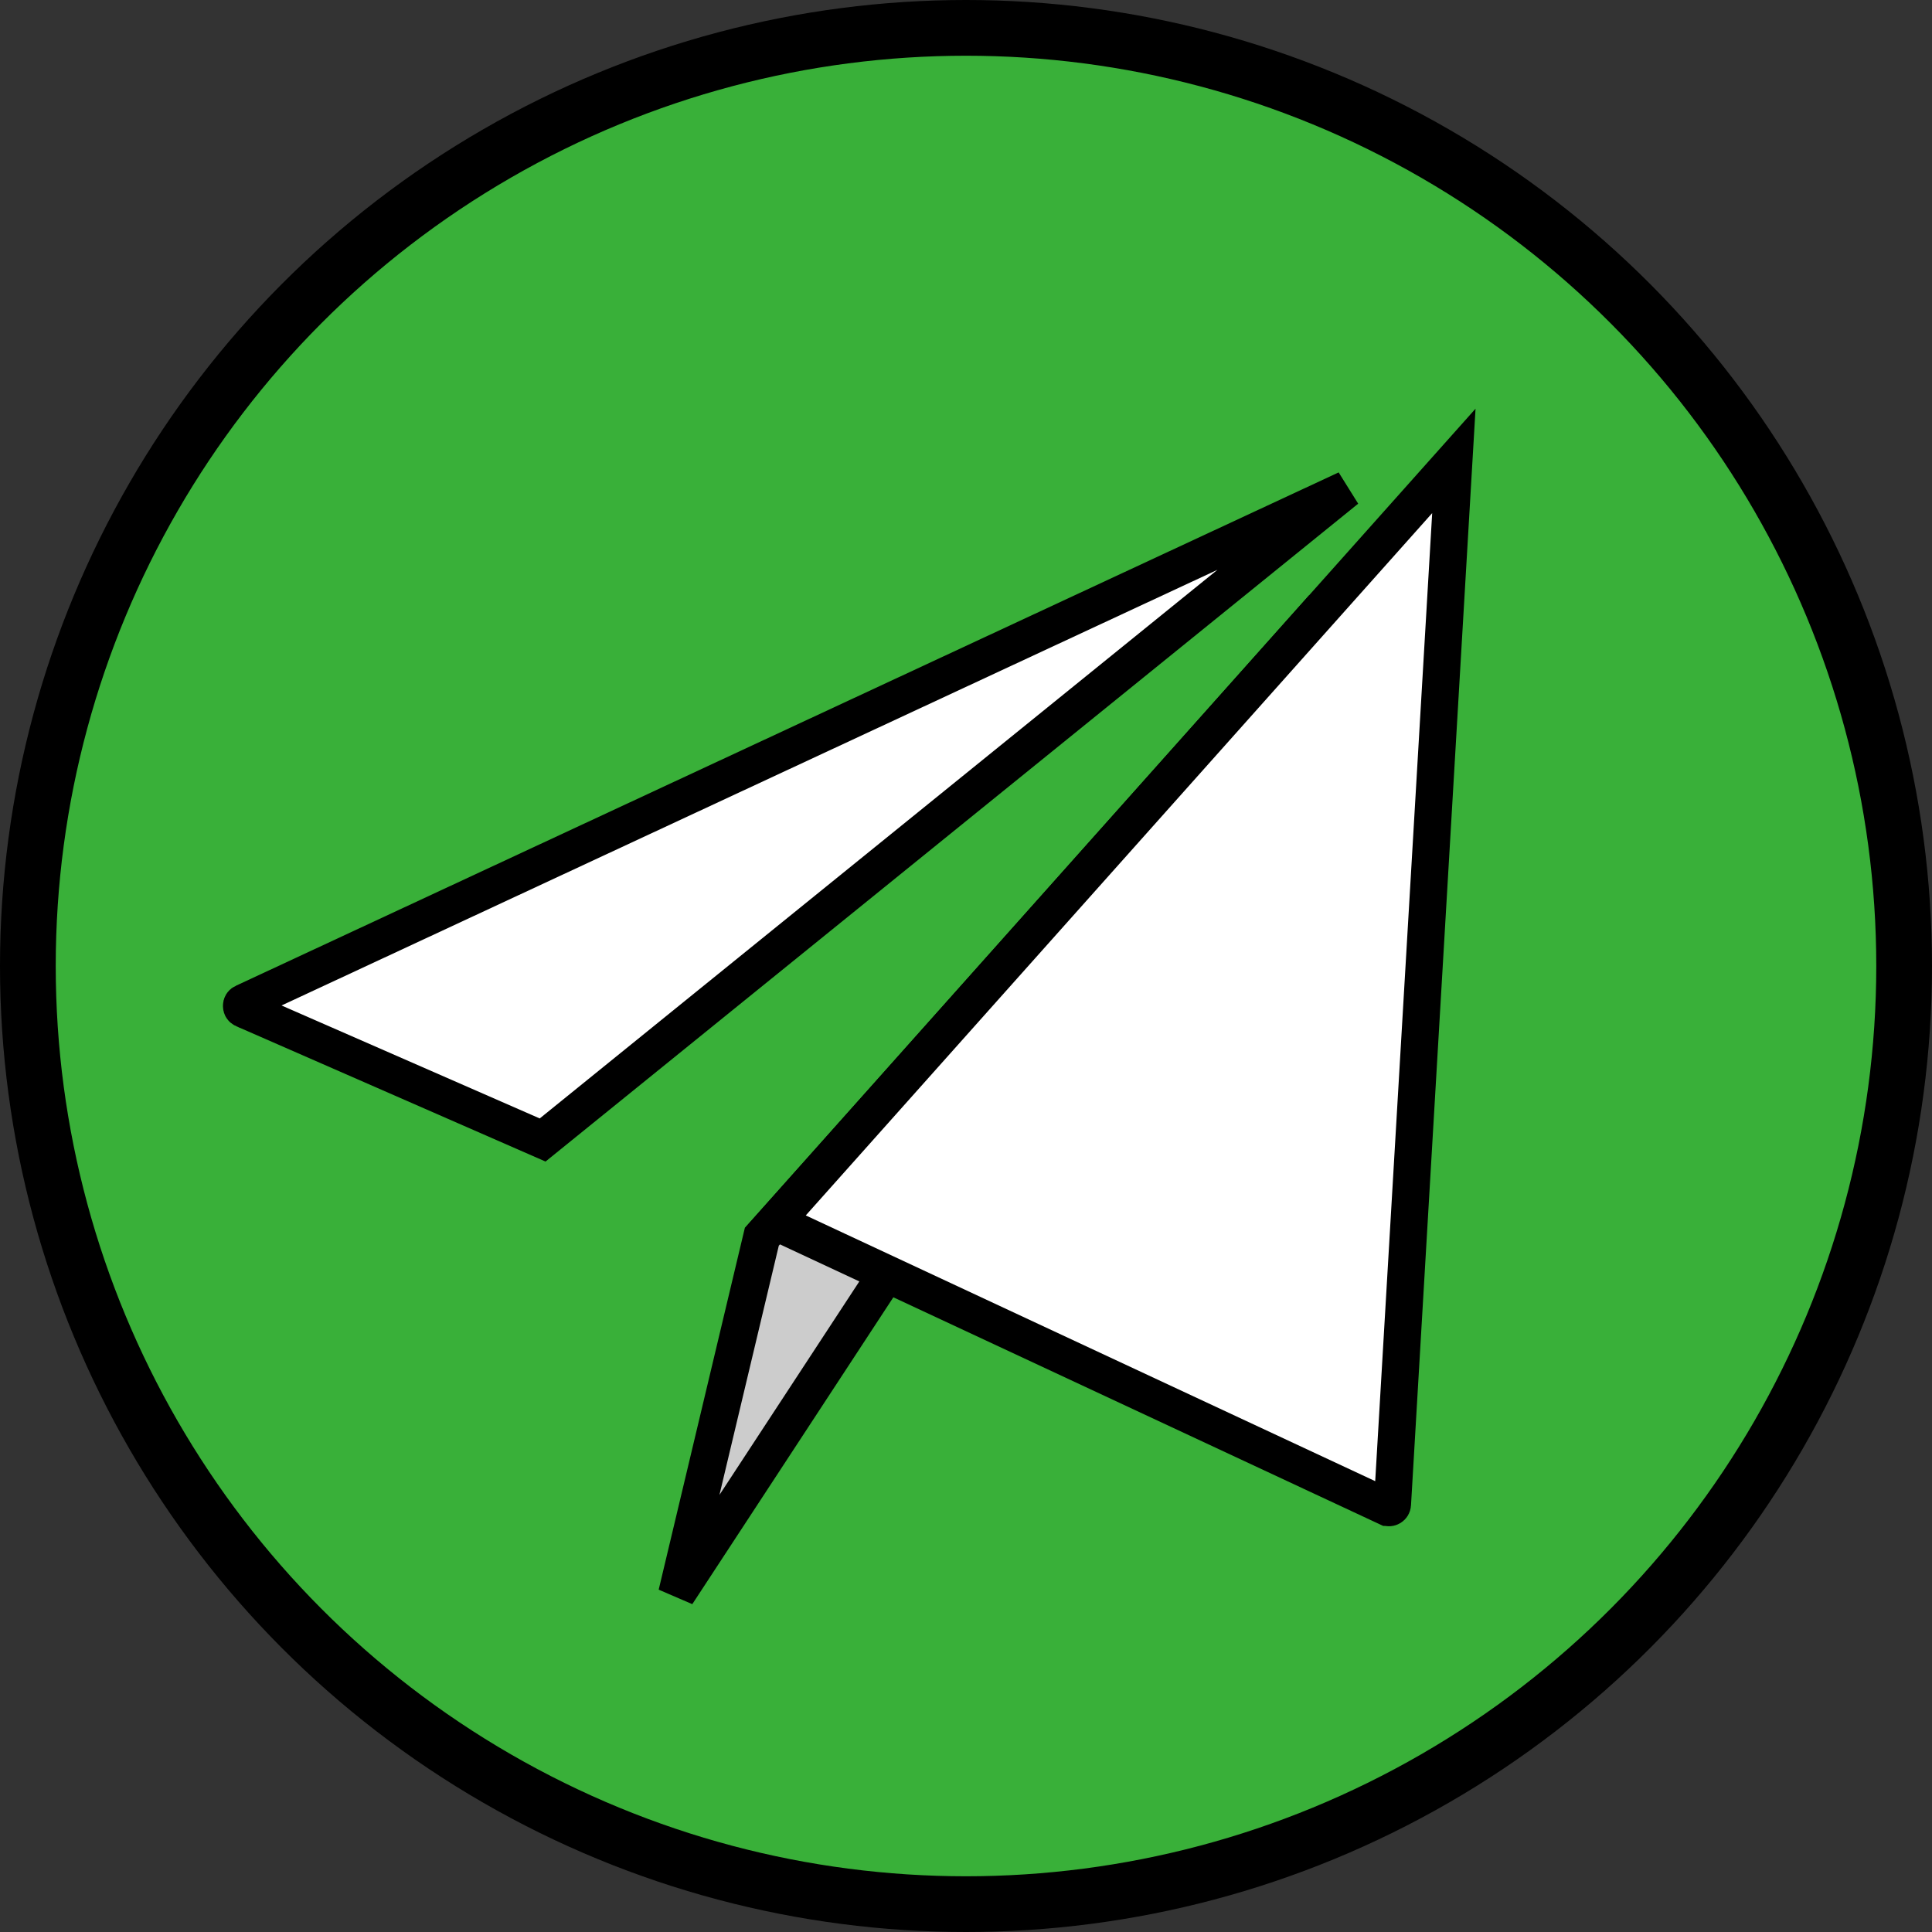
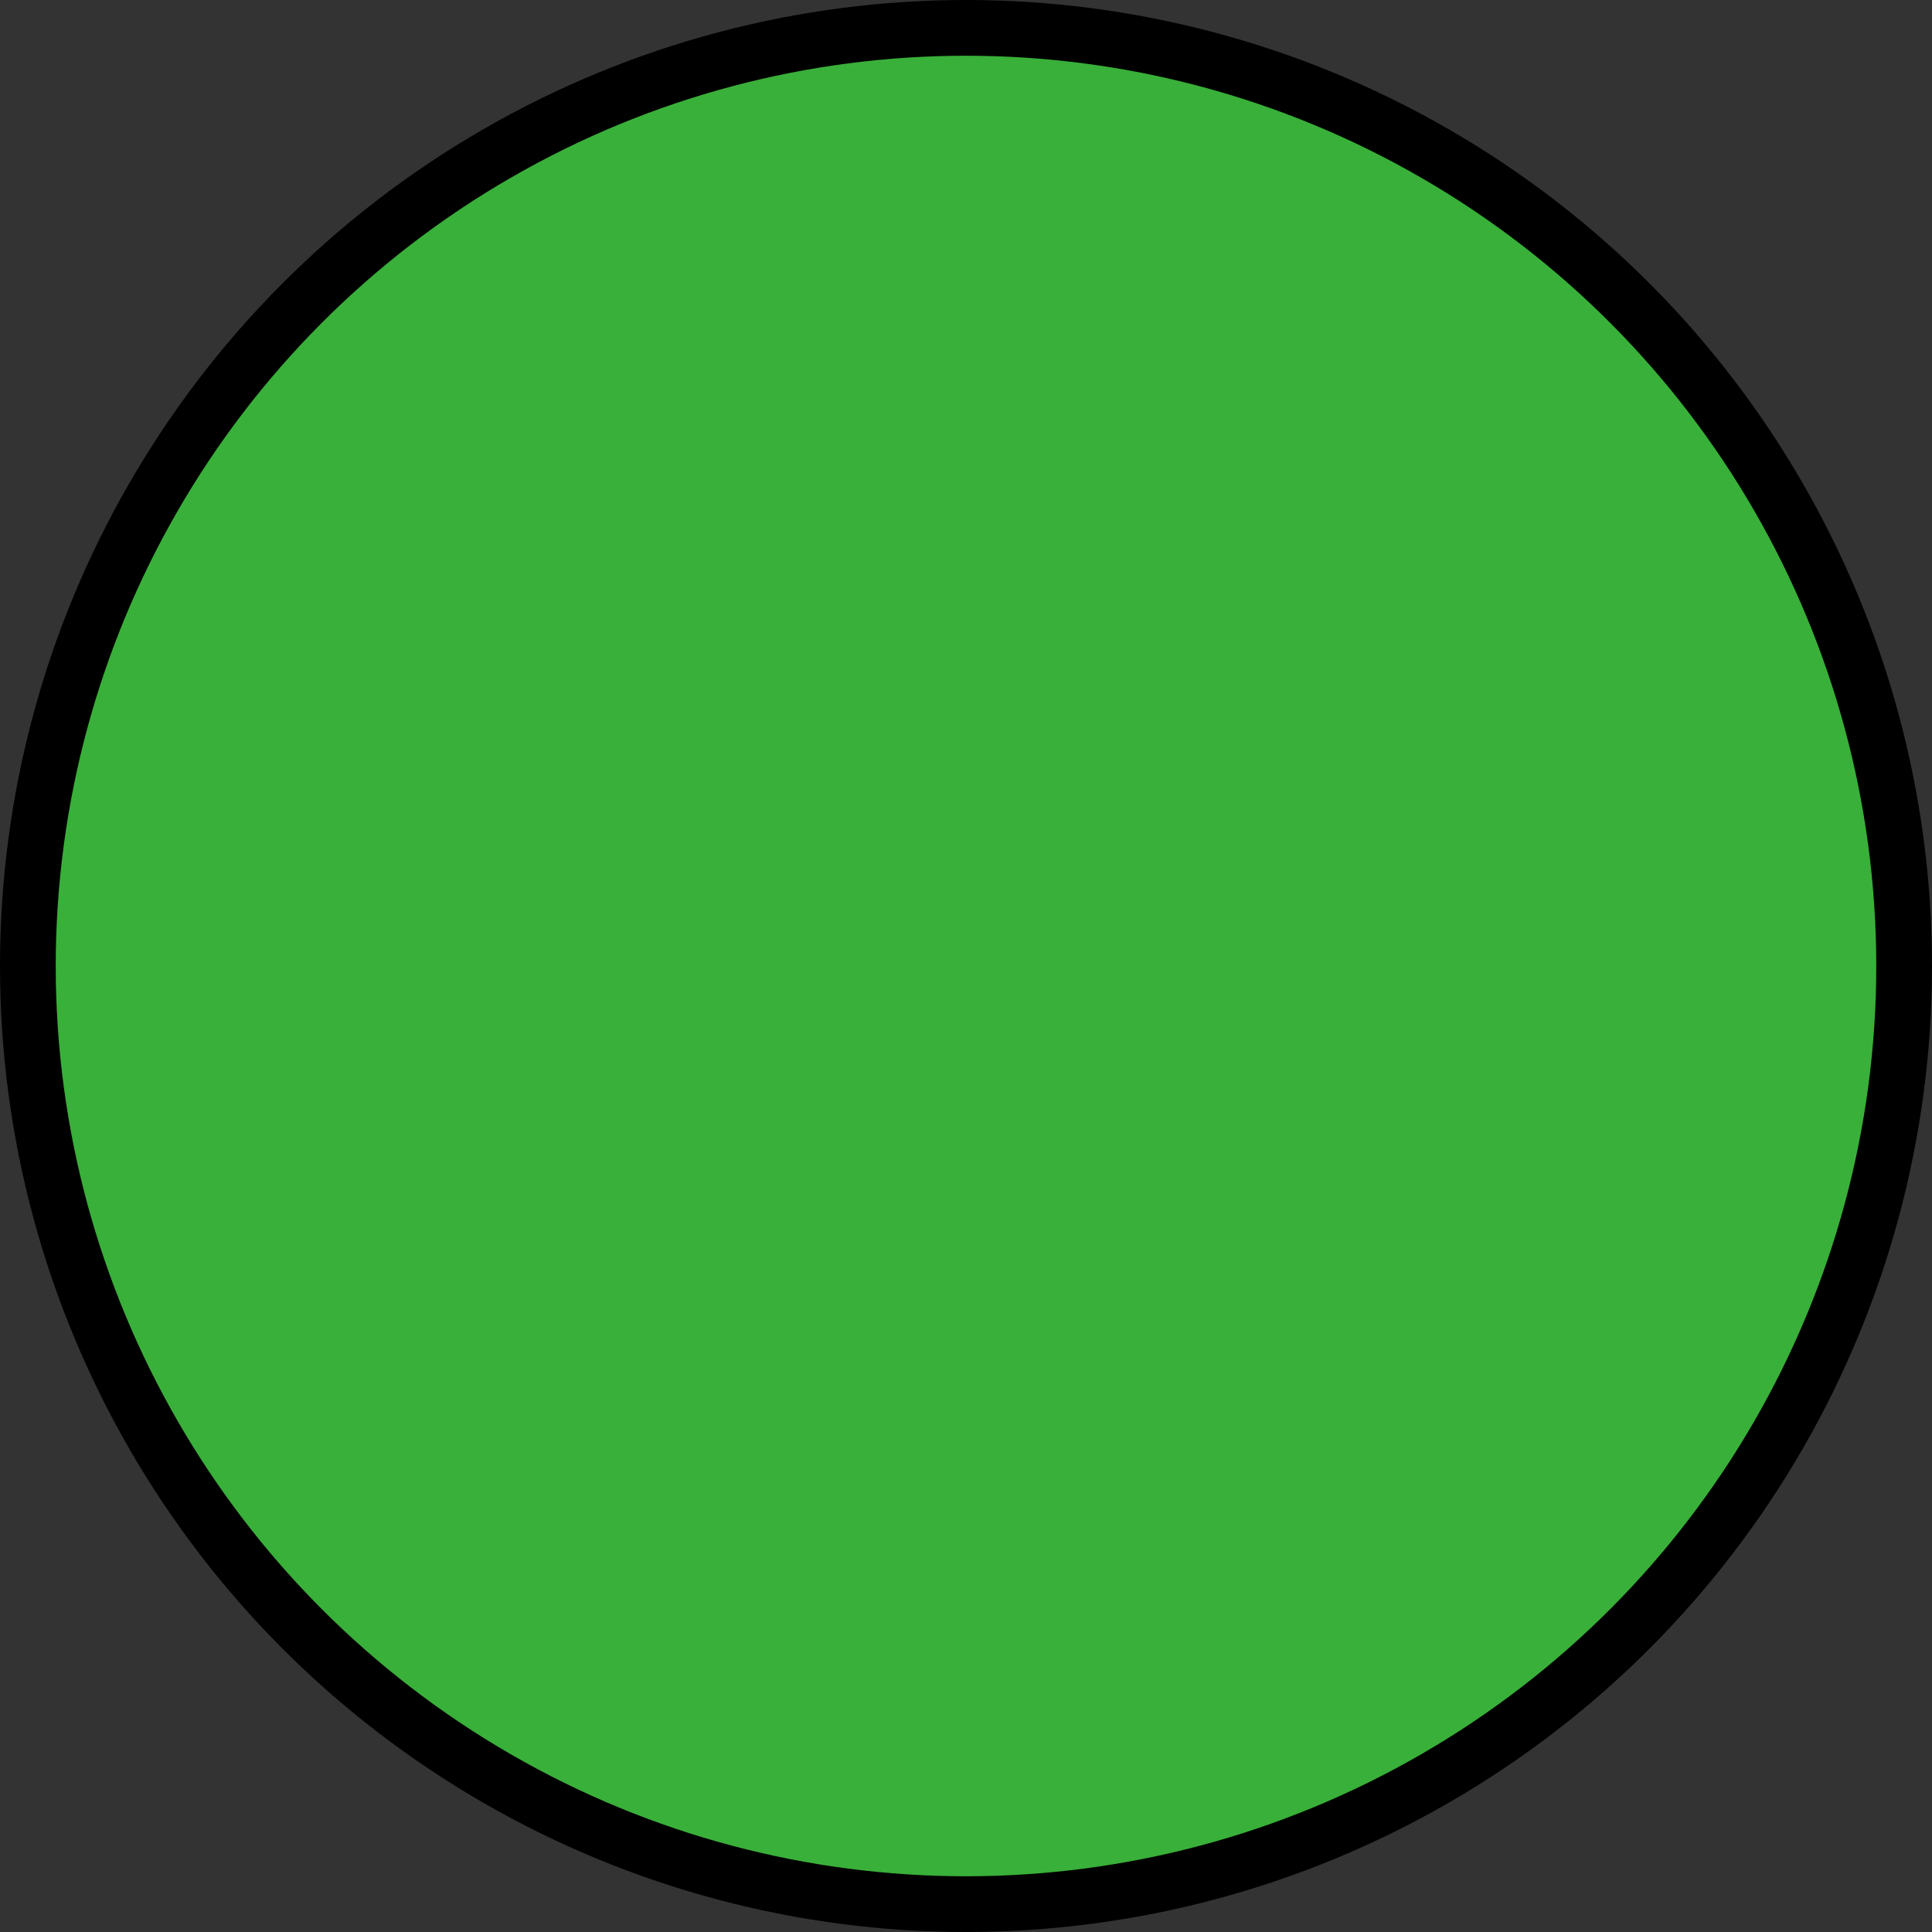
<svg xmlns="http://www.w3.org/2000/svg" width="52" height="52" viewBox="0 0 52 52" fill="none">
  <rect x="0" y="0" width="52" height="52" fill="#333333" stroke="none" />
  <circle cx="26" cy="26" r="25.25" fill="#39B039" stroke="black" stroke-width="1.5" />
-   <path d="M35.608 16.355L18.215 42.902L20.504 33.29L35.608 16.355Z" fill="#CCCCCC" stroke="black" />
-   <path d="M37.478 40.49L37.478 40.49C37.474 40.557 37.404 40.599 37.343 40.571L37.342 40.571L20.867 32.882L39.131 12.405L37.478 40.49Z" fill="white" stroke="black" />
-   <path d="M6.558 27.162L6.557 27.162C6.533 27.151 6.521 27.138 6.514 27.127C6.506 27.115 6.5 27.097 6.5 27.076C6.5 27.054 6.505 27.036 6.513 27.023C6.52 27.012 6.531 26.998 6.555 26.987C6.556 26.987 6.556 26.987 6.556 26.987L36.241 13.168L14.605 30.683L6.558 27.162Z" fill="white" stroke="black" />
</svg>